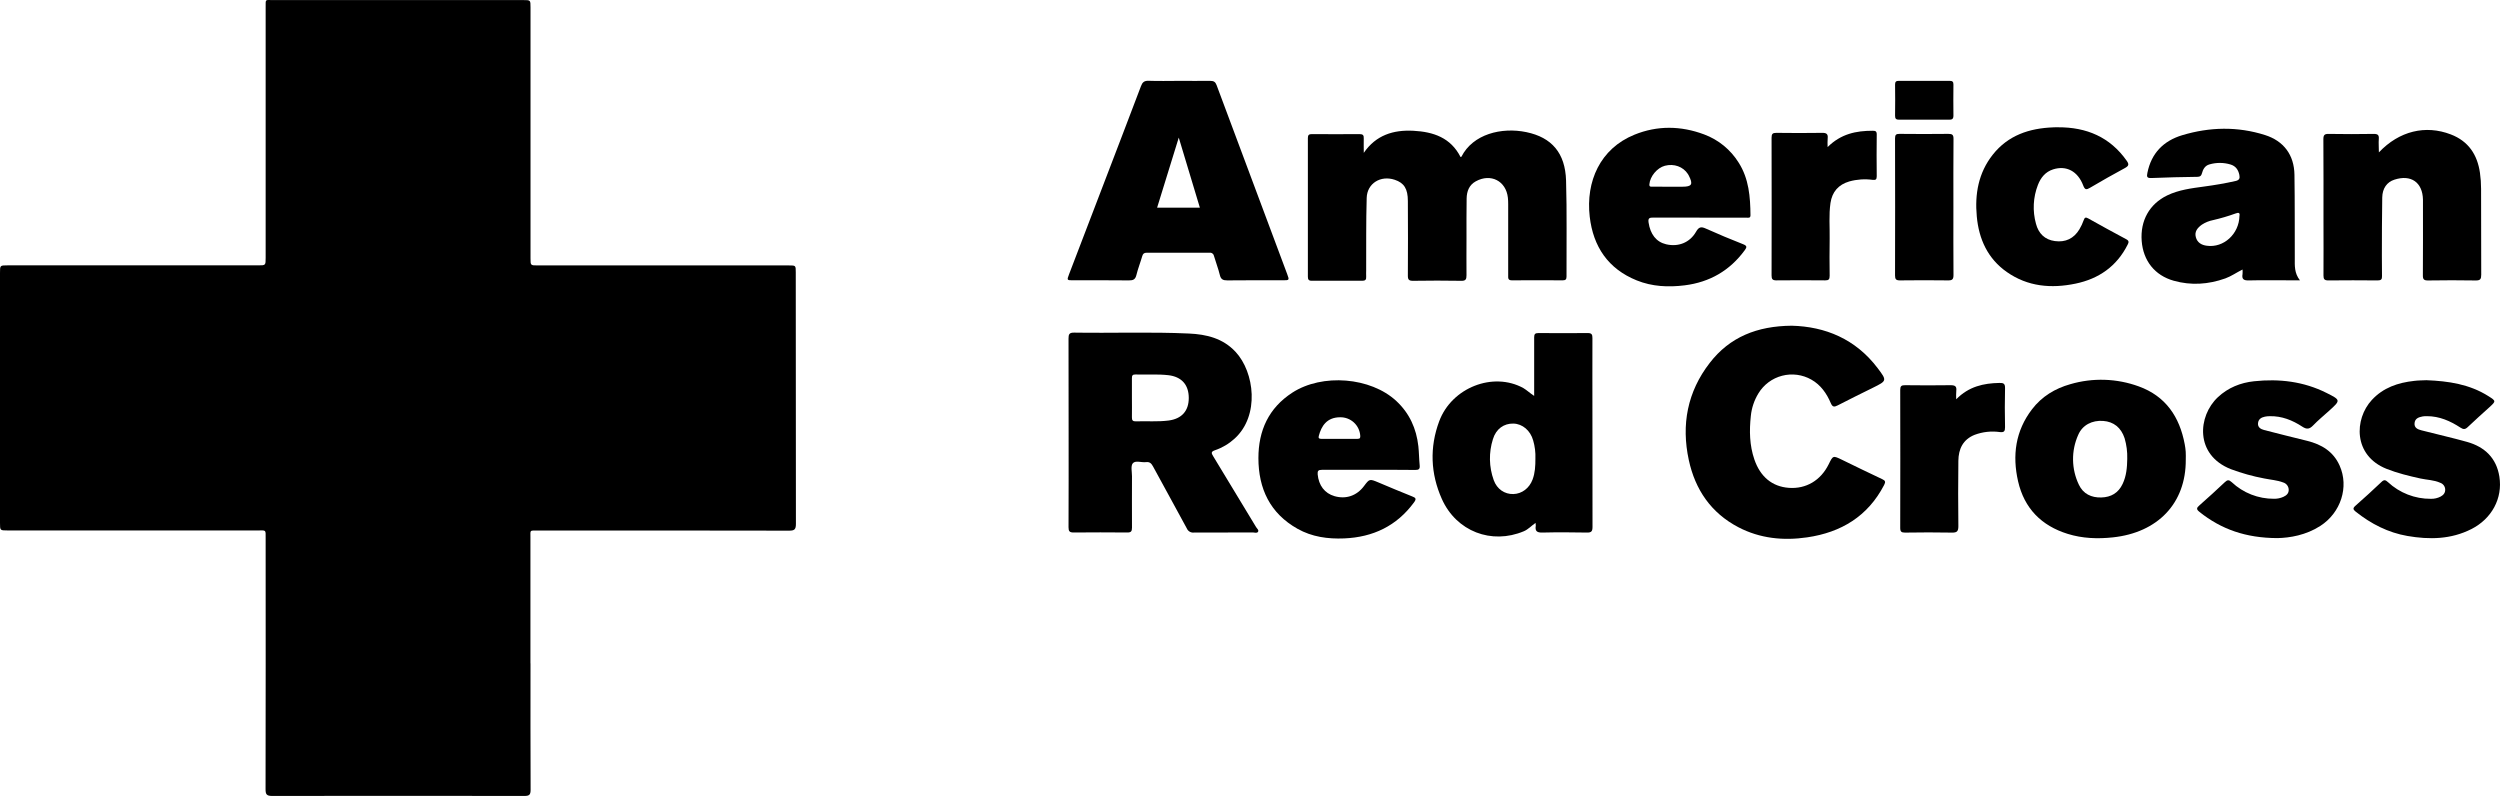
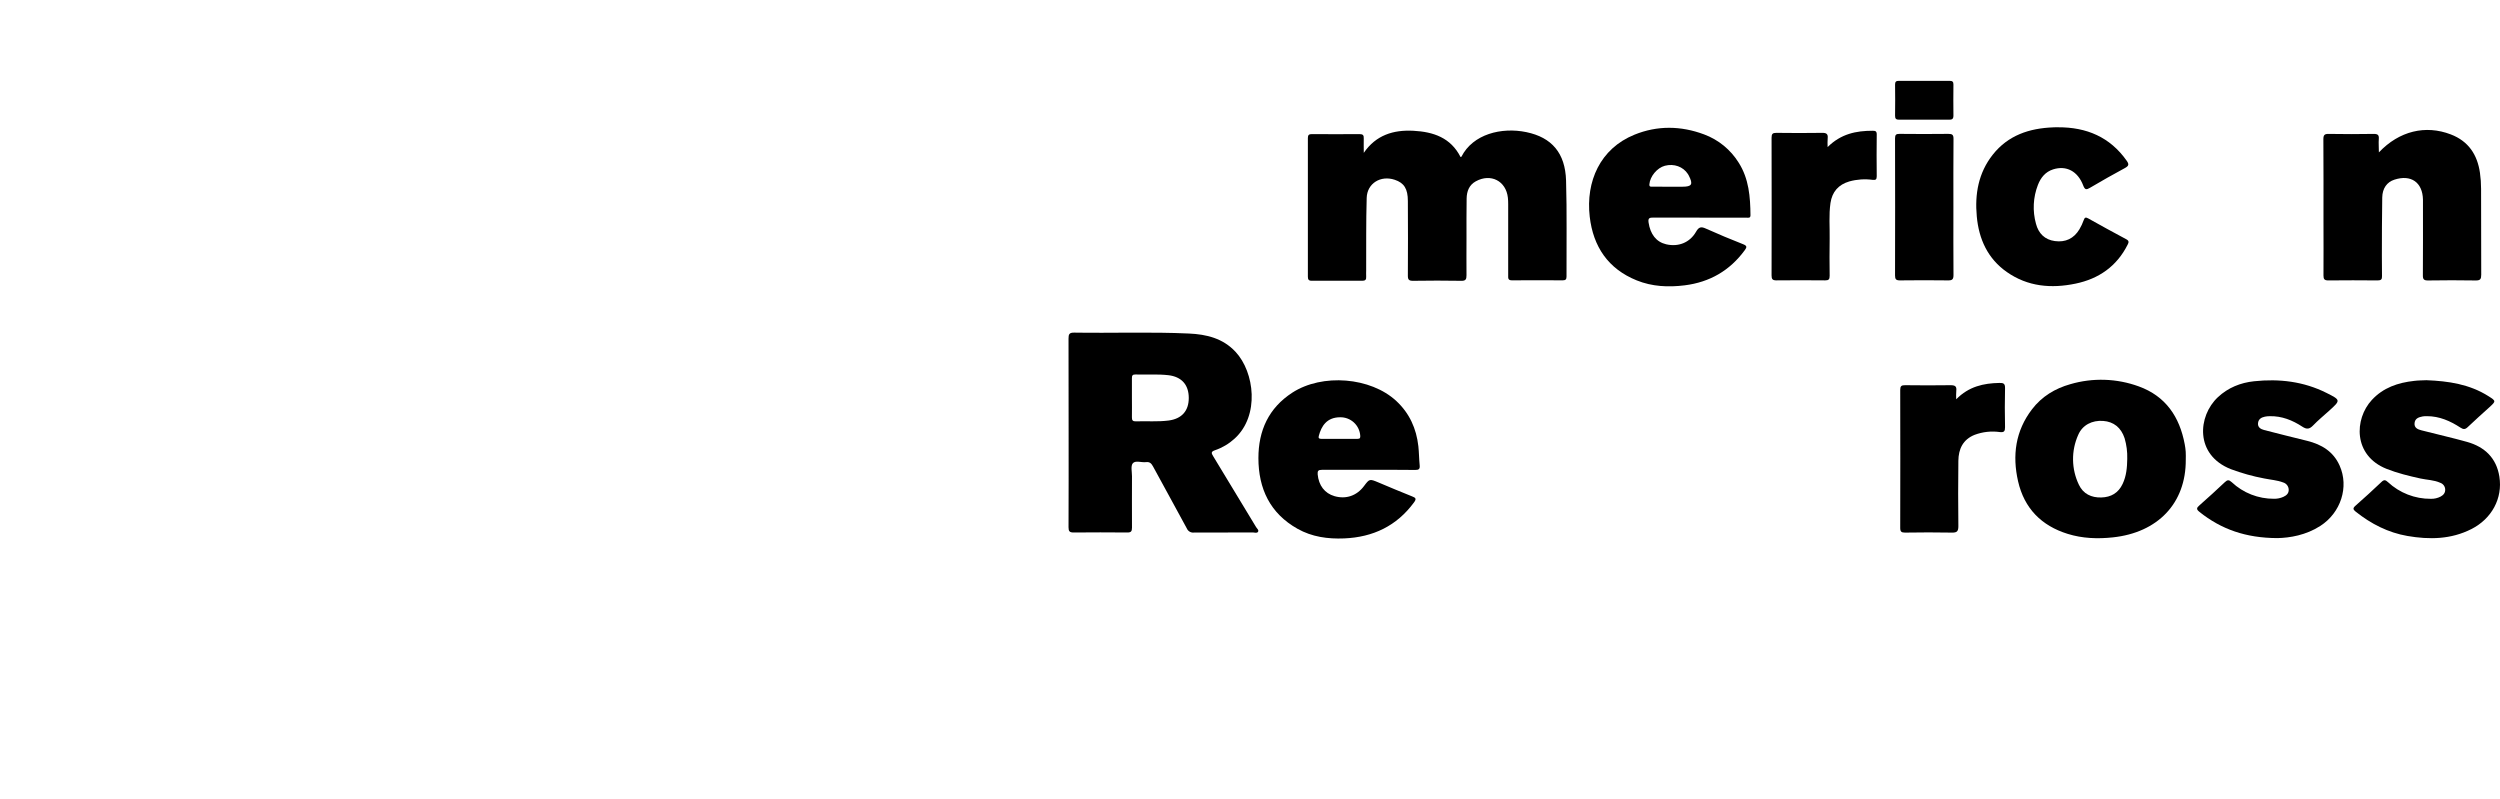
<svg xmlns="http://www.w3.org/2000/svg" width="291" height="93" viewBox="0 0 291 93" fill="none">
-   <path d="M61.75 77.212C61.75 82.12 61.738 87.035 61.763 91.937C61.763 92.52 61.597 92.65 61.034 92.648C51.247 92.631 41.461 92.631 31.675 92.648C30.999 92.648 30.909 92.428 30.911 91.84C30.927 82.119 30.931 72.397 30.921 62.675C30.921 61.621 31.009 61.744 29.98 61.744C20.277 61.744 10.575 61.744 0.872 61.744C-3.17574e-07 61.744 0 61.744 0 60.86V31.76C0 30.888 4.76361e-07 30.888 0.882 30.888H30.055C30.921 30.888 30.922 30.888 30.922 30.007C30.922 20.286 30.922 10.564 30.922 0.841C30.922 -0.146 30.851 0.009 31.747 0.009C41.471 0.009 51.196 0.009 60.919 0.009C61.752 0.009 61.752 0.009 61.752 0.86C61.752 10.595 61.752 20.33 61.752 30.062C61.752 30.895 61.752 30.895 62.584 30.895H91.82C92.627 30.895 92.627 30.895 92.627 31.697C92.627 41.465 92.633 51.229 92.644 60.988C92.644 61.641 92.458 61.77 91.847 61.769C82.079 61.75 72.311 61.746 62.542 61.757C61.637 61.757 61.742 61.67 61.742 62.555C61.742 67.439 61.742 72.326 61.742 77.218L61.75 77.212Z" fill="black" />
  <path d="M158.745 17.793C160.16 15.722 162.191 15.099 164.522 15.222C166.853 15.345 168.865 16.029 170.007 18.276C170.049 18.262 170.098 18.262 170.11 18.242C171.442 15.61 174.772 14.779 177.666 15.38C180.625 15.995 182.195 17.811 182.29 21.016C182.4 24.739 182.326 28.465 182.343 32.192C182.343 32.513 182.235 32.631 181.912 32.63C179.935 32.621 177.957 32.616 175.979 32.63C175.52 32.63 175.551 32.367 175.553 32.065C175.553 29.297 175.553 26.529 175.553 23.76C175.555 23.511 175.543 23.262 175.518 23.014C175.303 21.056 173.52 20.147 171.778 21.108C171.001 21.536 170.731 22.273 170.716 23.106C170.69 24.646 170.701 26.186 170.7 27.726C170.7 29.161 170.685 30.598 170.7 32.033C170.7 32.491 170.623 32.7 170.092 32.686C168.219 32.653 166.344 32.658 164.471 32.686C164.001 32.686 163.871 32.551 163.875 32.087C163.895 29.193 163.891 26.301 163.875 23.407C163.875 21.97 163.435 21.288 162.343 20.925C160.71 20.38 159.133 21.339 159.083 23.032C159 25.84 159.036 28.65 159.023 31.459C159.023 31.709 159.008 31.959 159.023 32.208C159.048 32.551 158.92 32.684 158.56 32.681C156.604 32.67 154.648 32.67 152.691 32.681C152.323 32.681 152.236 32.53 152.236 32.198C152.236 26.82 152.236 21.441 152.236 16.061C152.236 15.705 152.368 15.608 152.713 15.61C154.561 15.624 156.409 15.624 158.259 15.61C158.647 15.61 158.758 15.743 158.74 16.109C158.723 16.671 158.745 17.238 158.745 17.793Z" fill="black" />
  <path d="M124.387 50.342C124.387 46.704 124.387 43.066 124.376 39.426C124.376 38.918 124.447 38.707 125.042 38.717C129.494 38.788 133.949 38.618 138.4 38.823C140.436 38.917 142.344 39.371 143.82 40.956C146.026 43.325 146.65 48.382 143.711 51.051C143.05 51.657 142.271 52.119 141.422 52.408C140.931 52.575 141.002 52.756 141.209 53.094C142.884 55.846 144.552 58.601 146.214 61.361C146.315 61.527 146.559 61.706 146.434 61.9C146.309 62.095 146.047 61.978 145.846 61.978C143.557 61.978 141.267 61.978 138.978 61.99C138.805 62.011 138.631 61.976 138.481 61.889C138.33 61.801 138.213 61.667 138.145 61.507C136.85 59.095 135.51 56.699 134.211 54.291C134.018 53.937 133.823 53.742 133.4 53.792C132.872 53.86 132.165 53.56 131.857 53.928C131.597 54.24 131.765 54.927 131.763 55.427C131.763 57.425 131.748 59.423 131.763 61.421C131.763 61.855 131.648 61.987 131.209 61.982C129.128 61.962 127.046 61.962 124.965 61.982C124.487 61.982 124.376 61.83 124.377 61.373C124.396 57.698 124.387 54.023 124.387 50.342ZM131.755 46.268C131.755 47.037 131.77 47.808 131.755 48.575C131.745 48.928 131.863 49.058 132.218 49.045C133.485 49.002 134.755 49.111 136.021 48.95C137.541 48.753 138.373 47.841 138.373 46.326C138.373 44.776 137.526 43.843 135.979 43.67C134.714 43.529 133.443 43.63 132.176 43.59C131.843 43.58 131.747 43.705 131.755 44.023C131.765 44.771 131.753 45.52 131.755 46.268Z" fill="black" />
-   <path d="M137.256 9.413C138.463 9.413 139.672 9.426 140.879 9.413C141.269 9.413 141.47 9.526 141.61 9.904C144.343 17.235 147.083 24.569 149.829 31.905C150.097 32.623 150.088 32.626 149.293 32.626C147.148 32.626 145.004 32.611 142.859 32.638C142.36 32.638 142.113 32.523 141.99 32.012C141.81 31.266 141.524 30.548 141.312 29.809C141.303 29.749 141.283 29.691 141.252 29.638C141.22 29.586 141.179 29.541 141.13 29.504C141.082 29.468 141.026 29.441 140.967 29.427C140.908 29.412 140.846 29.409 140.786 29.418C138.351 29.427 135.915 29.427 133.478 29.418C133.175 29.418 133.041 29.524 132.956 29.816C132.744 30.553 132.456 31.273 132.276 32.017C132.151 32.528 131.9 32.645 131.405 32.639C129.241 32.611 127.076 32.628 124.912 32.626C124.179 32.626 124.173 32.626 124.442 31.915C125.774 28.442 127.104 24.97 128.43 21.499C129.892 17.678 131.361 13.86 132.807 10.034C132.974 9.581 133.184 9.386 133.698 9.404C134.877 9.449 136.069 9.413 137.256 9.413ZM137.208 16.018C136.334 18.848 135.516 21.496 134.686 24.176H139.666L137.208 16.018Z" fill="black" />
-   <path d="M208.557 37.913C212.449 38.011 215.986 39.449 218.563 42.856C219.66 44.306 219.635 44.325 218.035 45.12C216.658 45.805 215.275 46.474 213.911 47.185C213.497 47.401 213.302 47.385 213.104 46.924C212.622 45.796 211.938 44.806 210.841 44.186C209.807 43.599 208.586 43.438 207.436 43.737C206.285 44.036 205.297 44.772 204.68 45.788C204.19 46.589 203.888 47.491 203.796 48.425C203.613 50.135 203.641 51.829 204.208 53.48C204.899 55.497 206.28 56.644 208.225 56.785C210.223 56.932 211.931 55.925 212.859 54.041C213.367 53.009 213.358 53.011 214.426 53.527C215.976 54.281 217.524 55.041 219.088 55.773C219.457 55.94 219.504 56.084 219.311 56.456C217.416 60.099 214.316 61.97 210.353 62.548C207.579 62.954 204.859 62.683 202.341 61.366C199.164 59.701 197.323 56.998 196.577 53.554C195.686 49.434 196.41 45.602 199.016 42.24C201.337 39.233 204.524 37.946 208.557 37.913Z" fill="black" />
-   <path d="M178.577 46.083V43.262C178.577 41.93 178.588 40.598 178.577 39.266C178.577 38.89 178.683 38.767 179.076 38.767C180.991 38.783 182.906 38.787 184.819 38.767C185.283 38.767 185.36 38.947 185.358 39.355C185.345 42.308 185.358 45.264 185.358 48.217C185.358 52.586 185.358 56.955 185.368 61.324C185.368 61.834 185.25 62.005 184.717 61.99C182.992 61.959 181.262 61.947 179.537 61.99C178.89 62.009 178.66 61.81 178.765 61.188C178.767 61.08 178.759 60.972 178.74 60.866C178.254 61.199 177.891 61.619 177.374 61.837C173.62 63.419 169.519 61.862 167.827 58.072C166.515 55.13 166.392 52.062 167.526 49.028C168.993 45.105 173.8 43.247 177.306 45.164C177.717 45.408 178.072 45.753 178.577 46.083ZM178.721 53.376C178.748 52.665 178.661 51.955 178.463 51.273C178.14 50.107 177.213 49.333 176.166 49.305C175.065 49.275 174.139 49.917 173.776 51.119C173.283 52.677 173.316 54.353 173.87 55.89C174.249 56.937 175.14 57.535 176.149 57.508C177.158 57.481 178.016 56.822 178.392 55.818C178.682 55.045 178.723 54.24 178.721 53.369V53.376Z" fill="black" />
  <path d="M276.902 17.738C279.269 15.24 282.331 14.516 285.272 15.645C287.336 16.437 288.362 18.006 288.667 20.115C288.755 20.733 288.798 21.356 288.798 21.98C288.81 25.31 288.798 28.64 288.815 31.97C288.815 32.47 288.715 32.656 288.174 32.646C286.321 32.613 284.467 32.618 282.614 32.646C282.146 32.646 282.018 32.516 282.022 32.05C282.043 29.283 282.033 26.514 282.033 23.745C282.033 23.579 282.033 23.412 282.033 23.246C281.993 21.228 280.645 20.28 278.703 20.915C277.844 21.194 277.313 21.914 277.293 22.984C277.251 25.259 277.258 27.536 277.25 29.811C277.25 30.59 277.25 31.367 277.265 32.142C277.276 32.513 277.163 32.641 276.765 32.641C274.849 32.621 272.933 32.621 271.018 32.641C270.581 32.641 270.448 32.506 270.453 32.072C270.471 29.949 270.453 27.824 270.453 25.701C270.453 22.538 270.463 19.375 270.441 16.211C270.441 15.725 270.563 15.577 271.062 15.587C272.811 15.617 274.56 15.617 276.309 15.587C276.79 15.587 276.928 15.726 276.892 16.184C276.855 16.642 276.902 17.128 276.902 17.738Z" fill="black" />
  <path d="M254.424 53.507C254.454 58.597 251.151 61.998 245.932 62.551C244.158 62.741 242.393 62.676 240.684 62.145C237.624 61.196 235.628 59.18 234.905 56.028C234.216 53.009 234.597 50.16 236.529 47.638C237.669 46.148 239.206 45.219 240.989 44.718C243.604 43.952 246.395 44.043 248.954 44.977C252.095 46.118 253.706 48.522 254.301 51.707C254.357 51.993 254.395 52.281 254.416 52.571C254.441 52.881 254.424 53.202 254.424 53.507ZM247.611 53.407C247.636 52.597 247.532 51.787 247.303 51.01C246.893 49.772 246.037 49.085 244.805 48.995C243.52 48.902 242.393 49.471 241.902 50.625C241.493 51.54 241.288 52.534 241.303 53.536C241.317 54.539 241.55 55.526 241.985 56.429C242.484 57.485 243.433 57.939 244.595 57.906C245.731 57.874 246.58 57.378 247.076 56.324C247.514 55.397 247.597 54.411 247.612 53.407H247.611Z" fill="black" />
-   <path d="M267.711 32.628H266.347C264.829 32.628 263.307 32.601 261.788 32.641C261.211 32.656 260.918 32.535 261.031 31.904C261.044 31.726 261.044 31.548 261.031 31.371C260.322 31.725 259.717 32.157 259.033 32.405C257.056 33.112 255.037 33.246 253.025 32.679C250.814 32.058 249.469 30.349 249.293 28.051C249.111 25.685 250.198 23.742 252.261 22.746C253.615 22.092 255.092 21.914 256.545 21.715C257.782 21.549 259.009 21.344 260.228 21.066C260.651 20.968 260.746 20.761 260.661 20.362C260.536 19.764 260.242 19.333 259.637 19.148C258.835 18.906 257.979 18.903 257.175 19.138C256.657 19.283 256.427 19.706 256.301 20.187C256.227 20.467 256.099 20.578 255.786 20.583C253.996 20.61 252.206 20.643 250.42 20.723C249.869 20.748 249.874 20.538 249.957 20.12C250.415 17.828 251.837 16.392 254.009 15.738C257.21 14.776 260.446 14.703 263.652 15.72C265.831 16.411 267.04 18.041 267.075 20.338C267.125 23.585 267.1 26.832 267.113 30.079C267.111 30.926 267.05 31.79 267.711 32.628ZM260.673 25.135C260.746 24.766 260.581 24.712 260.232 24.844C259.376 25.155 258.501 25.413 257.614 25.618C257.145 25.708 256.699 25.889 256.299 26.149C255.799 26.511 255.416 26.947 255.595 27.606C255.761 28.234 256.249 28.527 256.878 28.605C258.828 28.873 260.628 27.243 260.673 25.134V25.135Z" fill="black" />
  <path d="M197.814 25.327C196.026 25.327 194.236 25.337 192.448 25.327C192.02 25.327 191.813 25.369 191.893 25.898C192.098 27.267 192.784 28.161 193.938 28.434C195.348 28.767 196.688 28.252 197.416 26.982C197.729 26.434 197.986 26.346 198.545 26.599C199.988 27.246 201.442 27.857 202.907 28.43C203.383 28.617 203.337 28.785 203.092 29.12C201.35 31.499 199.011 32.848 196.099 33.212C194.194 33.45 192.31 33.362 190.515 32.638C187.185 31.293 185.445 28.709 185.043 25.215C184.576 21.131 186.246 17.303 190.253 15.677C192.917 14.593 195.658 14.636 198.353 15.643C200.027 16.263 201.446 17.423 202.386 18.94C203.578 20.815 203.735 22.923 203.756 25.059C203.756 25.437 203.455 25.332 203.257 25.334C201.447 25.334 199.637 25.334 197.827 25.334L197.814 25.327ZM194.386 21.734H195.816C196.945 21.734 197.101 21.461 196.57 20.425C196.542 20.368 196.509 20.312 196.474 20.259C195.916 19.399 194.855 19.018 193.796 19.293C192.886 19.531 192.055 20.54 191.988 21.457C191.967 21.774 192.165 21.727 192.341 21.729C193.02 21.734 193.703 21.734 194.386 21.734Z" fill="black" />
  <path d="M159.309 54.688C157.498 54.688 155.688 54.699 153.876 54.688C153.462 54.688 153.343 54.799 153.377 55.215C153.498 56.504 154.187 57.42 155.338 57.753C156.67 58.136 157.924 57.708 158.763 56.587C159.411 55.725 159.411 55.723 160.453 56.158C161.757 56.7 163.052 57.265 164.367 57.778C164.812 57.944 164.89 58.072 164.587 58.484C162.569 61.229 159.814 62.53 156.464 62.671C154.564 62.751 152.712 62.496 151.034 61.552C147.835 59.754 146.484 56.89 146.479 53.324C146.479 50.12 147.667 47.496 150.423 45.706C153.919 43.442 159.552 43.903 162.536 46.681C164.066 48.106 164.867 49.887 165.097 51.942C165.178 52.684 165.178 53.441 165.251 54.18C165.291 54.601 165.14 54.704 164.737 54.701C162.93 54.676 161.121 54.688 159.309 54.688ZM155.996 48.57C154.436 48.57 153.801 49.603 153.506 50.748C153.445 50.986 153.526 51.081 153.781 51.081C155.193 51.081 156.606 51.081 158.019 51.081C158.308 51.081 158.352 50.968 158.332 50.7C158.288 50.114 158.021 49.567 157.587 49.171C157.152 48.775 156.583 48.56 155.996 48.57V48.57Z" fill="black" />
  <path d="M265.108 62.635C261.39 62.625 258.54 61.596 256.026 59.593C255.643 59.288 255.654 59.126 256.026 58.812C257.025 57.939 258.005 57.033 258.974 56.123C259.271 55.845 259.441 55.823 259.77 56.123C261.103 57.376 262.866 58.069 264.695 58.057C265.07 58.064 265.442 57.988 265.784 57.834C266.151 57.668 266.424 57.423 266.405 56.99C266.399 56.801 266.333 56.619 266.217 56.47C266.102 56.321 265.942 56.211 265.761 56.158C265.055 55.888 264.301 55.845 263.57 55.695C262.243 55.447 260.94 55.084 259.675 54.611C255.448 52.946 255.818 48.419 258.167 46.229C259.357 45.12 260.798 44.546 262.374 44.378C265.3 44.066 268.145 44.399 270.811 45.738C272.476 46.571 272.459 46.591 271.124 47.801C270.491 48.374 269.829 48.915 269.239 49.528C268.823 49.959 268.505 50.002 267.992 49.666C266.848 48.915 265.6 48.412 264.194 48.444C264.007 48.444 263.82 48.463 263.636 48.499C263.224 48.585 262.882 48.78 262.834 49.248C262.784 49.747 263.155 49.954 263.545 50.055C265.21 50.49 266.875 50.898 268.555 51.314C270.235 51.73 271.6 52.556 272.329 54.188C273.448 56.685 272.469 59.682 270.083 61.219C268.41 62.298 266.542 62.603 265.108 62.635Z" fill="black" />
  <path d="M282.443 44.256C284.992 44.355 287.463 44.721 289.665 46.119C290.546 46.679 290.541 46.692 289.772 47.398C288.928 48.171 288.064 48.922 287.241 49.716C286.936 50.009 286.725 49.991 286.395 49.774C285.213 49.003 283.949 48.442 282.499 48.442C282.332 48.435 282.165 48.445 282 48.472C281.56 48.56 281.122 48.685 281.057 49.226C280.987 49.806 281.427 49.979 281.858 50.09C283.626 50.548 285.411 50.945 287.17 51.439C289.219 52.015 290.583 53.312 290.927 55.477C291.329 58.008 290.038 60.385 287.664 61.587C285.29 62.789 282.782 62.828 280.235 62.388C277.972 61.997 275.992 60.978 274.204 59.558C273.886 59.303 273.853 59.153 274.171 58.872C275.2 57.963 276.217 57.04 277.21 56.094C277.513 55.805 277.677 55.863 277.954 56.116C279.309 57.379 281.096 58.076 282.949 58.062C283.346 58.073 283.74 57.983 284.093 57.799C284.426 57.621 284.645 57.353 284.62 56.95C284.61 56.782 284.55 56.621 284.449 56.488C284.347 56.354 284.208 56.253 284.049 56.198C283.317 55.865 282.513 55.865 281.743 55.698C280.411 55.402 279.079 55.086 277.794 54.574C273.891 53.016 274.031 48.773 276.079 46.559C277.411 45.114 279.134 44.539 281.022 44.334C281.492 44.275 281.971 44.278 282.443 44.256Z" fill="black" />
  <path d="M239.562 14.816C242.869 14.802 245.605 15.948 247.554 18.72C247.842 19.13 247.789 19.311 247.354 19.553C245.984 20.293 244.628 21.059 243.287 21.852C242.851 22.11 242.686 22.113 242.483 21.582C241.848 19.917 240.51 19.23 238.986 19.714C238.08 20.004 237.544 20.677 237.215 21.519C236.653 22.965 236.573 24.554 236.988 26.049C237.281 27.168 238.009 27.906 239.193 28.062C240.425 28.229 241.397 27.766 242.043 26.694C242.245 26.355 242.412 25.997 242.543 25.625C242.652 25.314 242.764 25.252 243.064 25.42C244.532 26.243 246.006 27.055 247.493 27.846C247.826 28.024 247.807 28.187 247.659 28.475C246.392 31 244.304 32.451 241.597 33.014C238.766 33.604 236.034 33.369 233.595 31.662C231.364 30.1 230.336 27.823 230.098 25.189C229.854 22.59 230.29 20.115 231.958 18.004C233.745 15.743 236.214 14.931 238.988 14.824C239.186 14.809 239.374 14.816 239.562 14.816Z" fill="black" />
  <path d="M212.734 17.118C214.289 15.575 216.064 15.219 217.969 15.22C218.29 15.22 218.457 15.264 218.452 15.652C218.432 17.273 218.432 18.895 218.452 20.517C218.452 20.89 218.33 20.978 217.98 20.936C217.071 20.811 216.145 20.873 215.26 21.119C214.006 21.487 213.262 22.315 213.067 23.632C212.867 25.019 212.995 26.414 212.972 27.804C212.949 29.24 212.954 30.675 212.972 32.11C212.972 32.521 212.849 32.639 212.444 32.635C210.551 32.616 208.658 32.616 206.765 32.635C206.32 32.635 206.211 32.485 206.211 32.06C206.224 26.715 206.224 21.37 206.211 16.024C206.211 15.587 206.335 15.46 206.772 15.465C208.54 15.488 210.308 15.493 212.076 15.465C212.576 15.455 212.806 15.577 212.742 16.109C212.721 16.445 212.718 16.782 212.734 17.118Z" fill="black" />
  <path d="M227.701 46.477C229.176 44.979 230.891 44.608 232.731 44.574C233.18 44.566 233.397 44.628 233.387 45.169C233.348 46.687 233.357 48.207 233.387 49.726C233.387 50.189 233.282 50.349 232.792 50.294C231.8 50.152 230.788 50.262 229.849 50.613C228.482 51.158 227.972 52.268 227.954 53.632C227.922 56.172 227.922 58.711 227.954 61.249C227.954 61.872 227.769 62.007 227.183 61.995C225.371 61.957 223.56 61.969 221.748 61.995C221.32 61.995 221.184 61.885 221.186 61.441C221.199 56.092 221.199 50.742 221.186 45.392C221.186 44.951 221.315 44.831 221.75 44.837C223.515 44.859 225.281 44.864 227.046 44.837C227.559 44.837 227.777 44.957 227.712 45.49C227.69 45.819 227.686 46.148 227.701 46.477V46.477Z" fill="black" />
  <path d="M227.376 24.148C227.376 26.767 227.364 29.388 227.386 32.008C227.386 32.498 227.255 32.646 226.76 32.638C224.889 32.611 223.017 32.616 221.144 32.638C220.709 32.638 220.583 32.505 220.583 32.07C220.596 26.742 220.596 21.419 220.583 16.099C220.583 15.683 220.711 15.578 221.112 15.583C223.005 15.602 224.899 15.607 226.79 15.583C227.25 15.583 227.391 15.691 227.388 16.168C227.364 18.823 227.376 21.486 227.376 24.148Z" fill="black" />
  <path d="M223.984 13.933C223.007 13.933 222.03 13.922 221.052 13.933C220.704 13.933 220.581 13.818 220.586 13.464C220.603 12.258 220.603 11.053 220.586 9.847C220.586 9.514 220.701 9.409 221.021 9.411C222.995 9.419 224.97 9.419 226.945 9.411C227.268 9.411 227.384 9.519 227.379 9.844C227.368 11.05 227.363 12.255 227.379 13.46C227.379 13.87 227.2 13.938 226.85 13.933C225.898 13.922 224.94 13.933 223.984 13.933Z" fill="black" />
</svg>